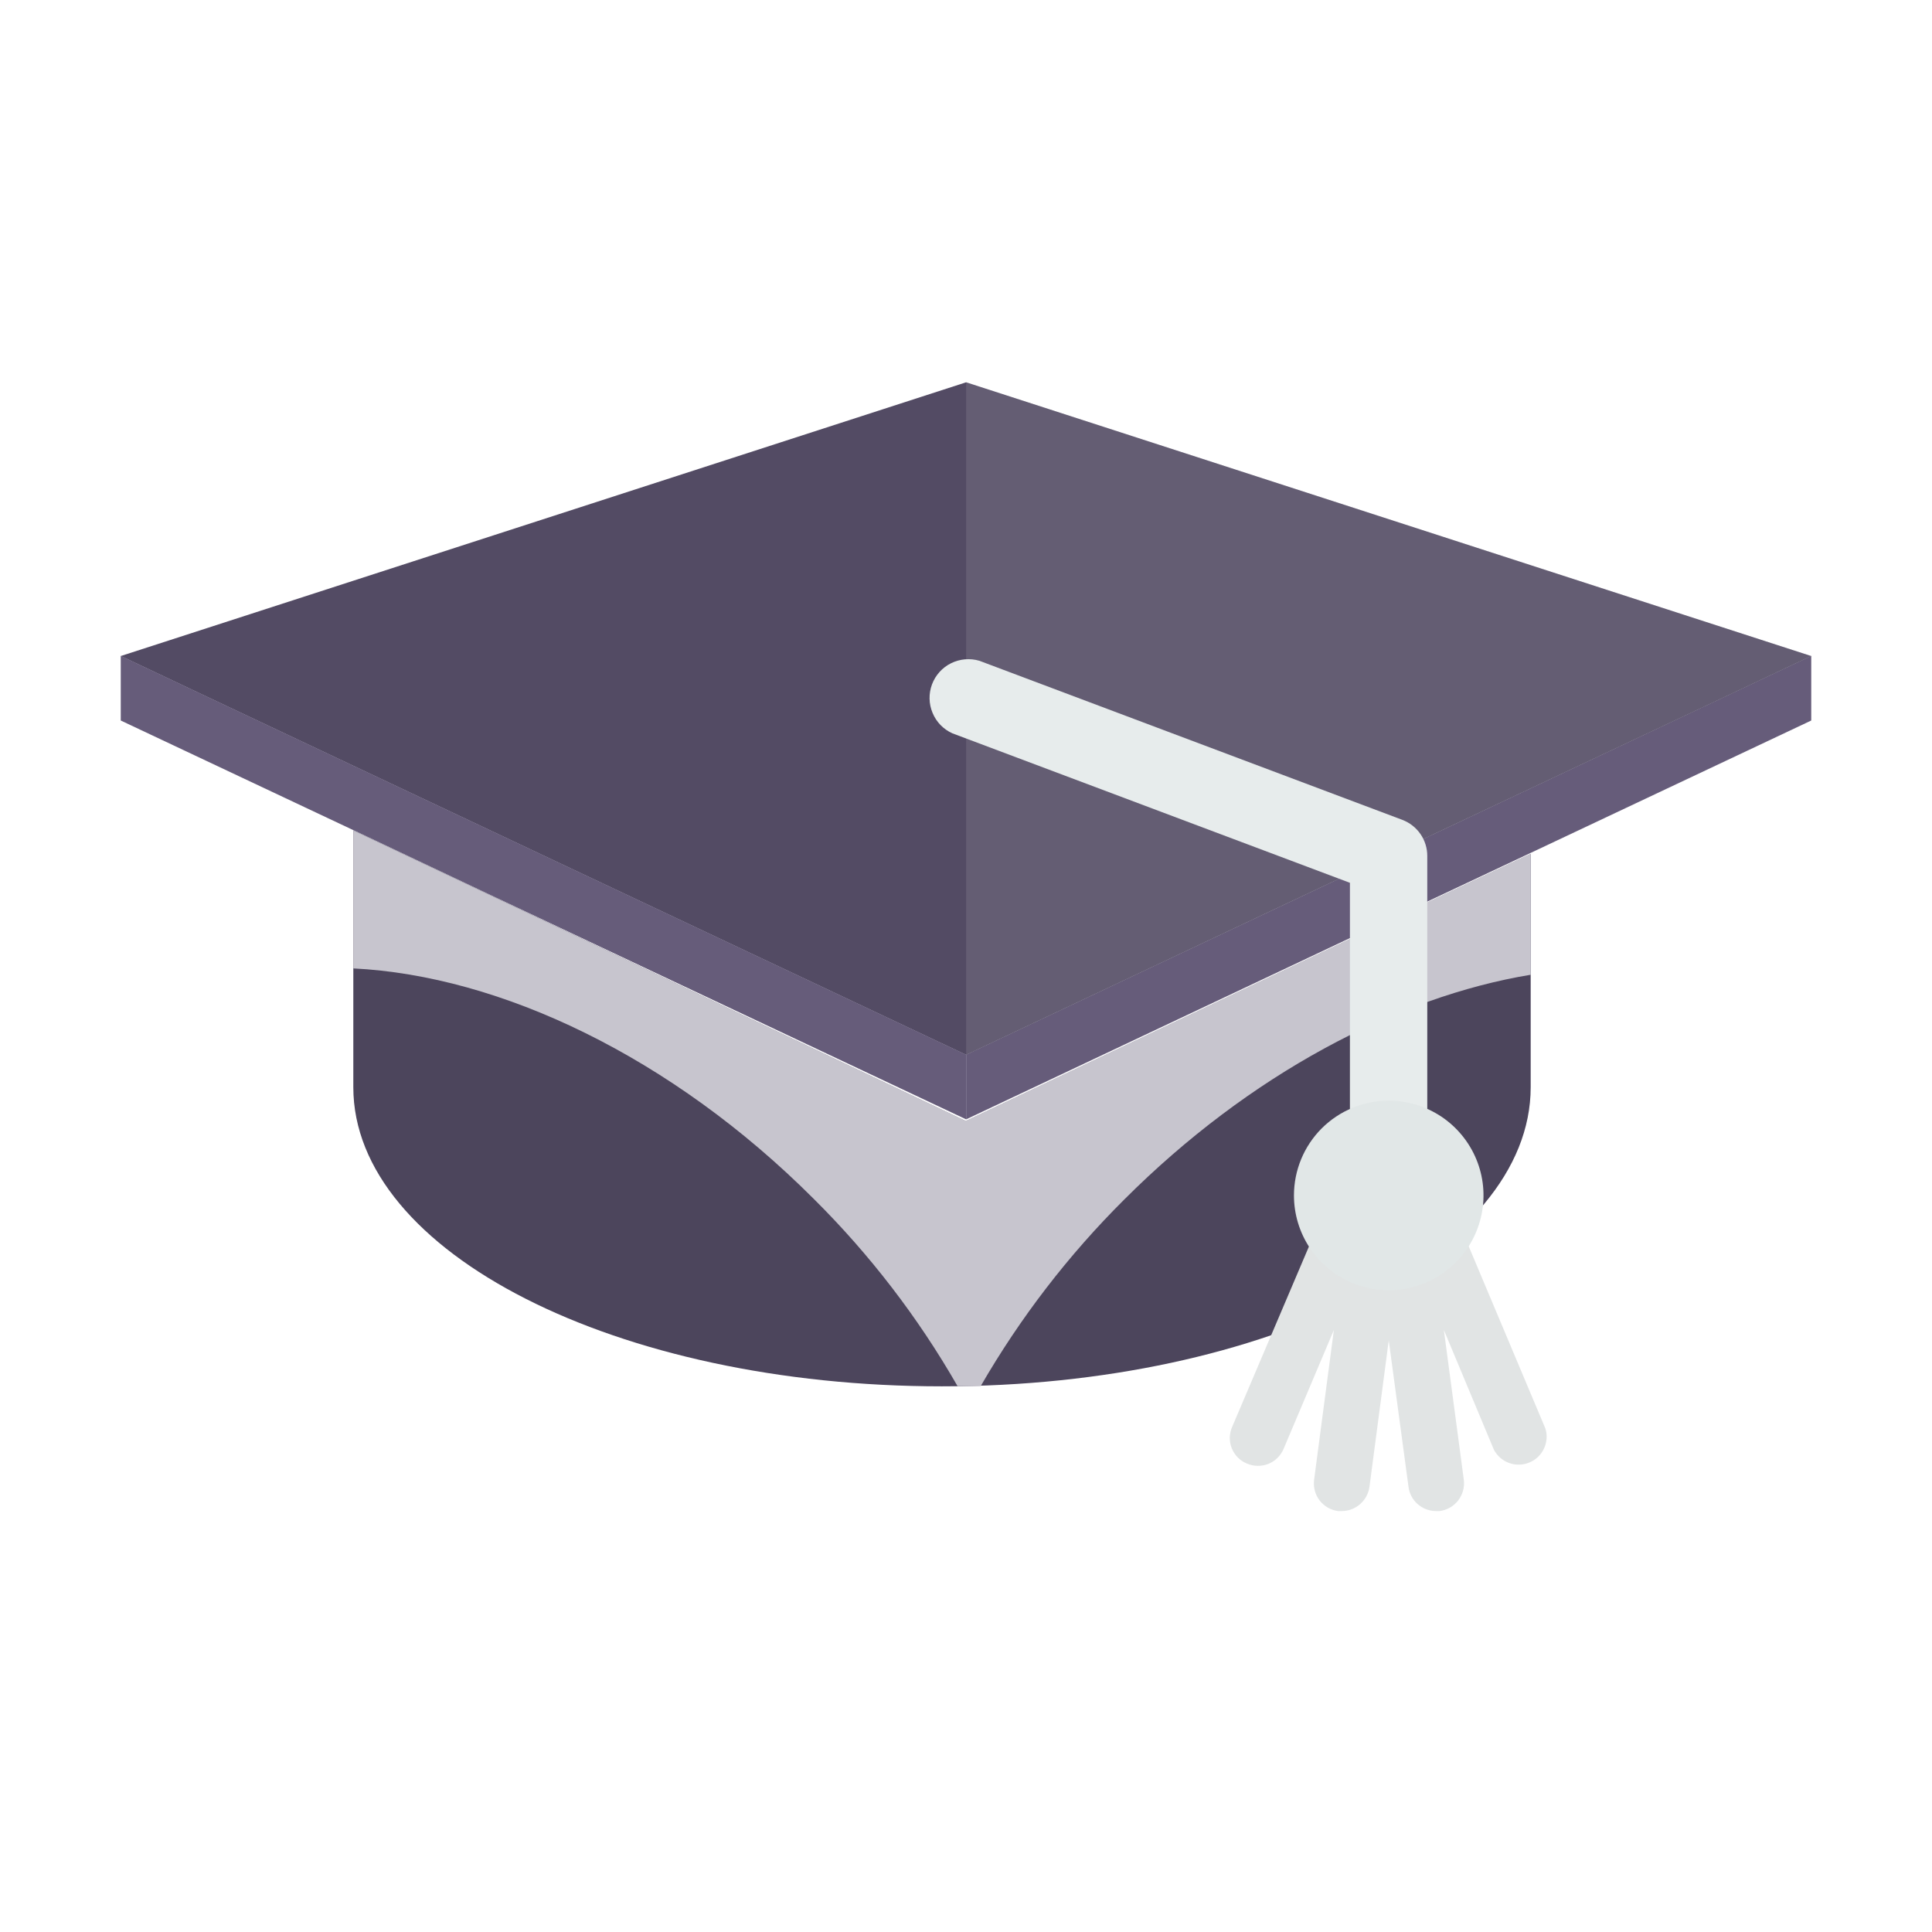
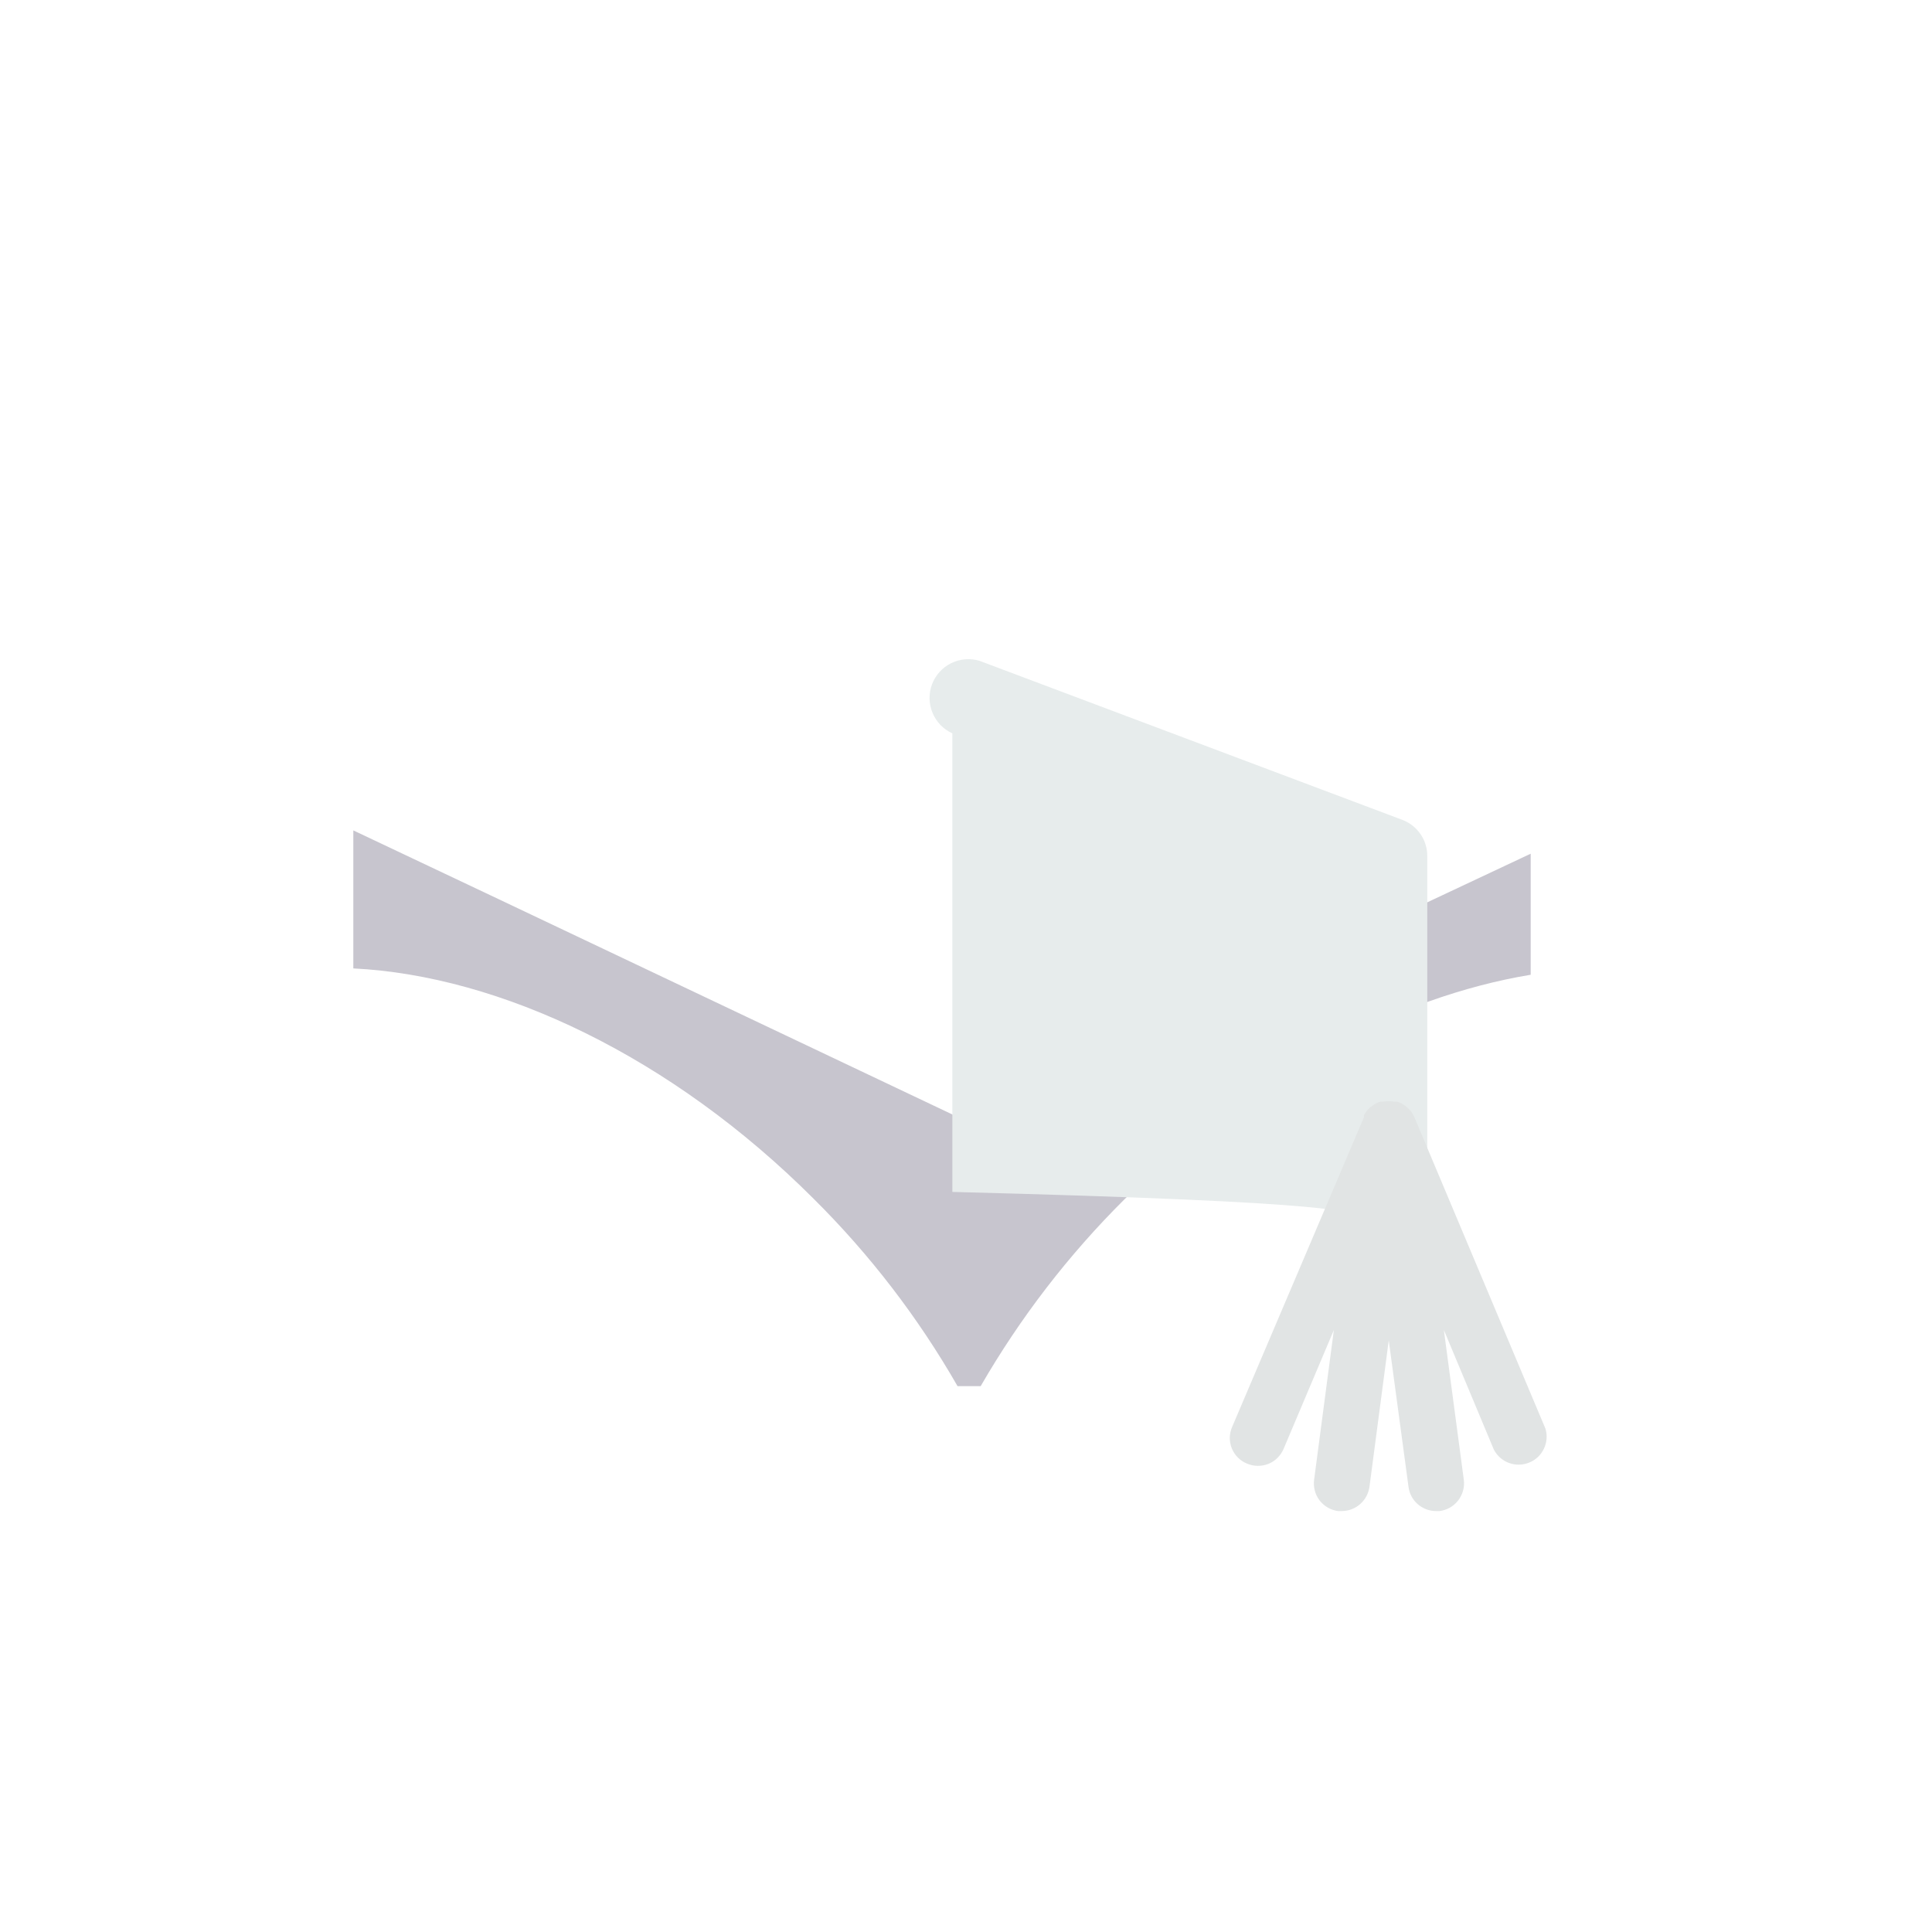
<svg xmlns="http://www.w3.org/2000/svg" width="32" height="32" viewBox="0 0 32 32" fill="none">
  <rect width="32" height="32" fill="white" />
-   <path d="M16.002 17.469V18.54L23.416 15.039L25.354 14.126L30 11.934V10.863L28.655 11.499L22.393 14.452L16.002 17.469Z" fill="#665C7A" />
-   <path d="M2 10.866L3.345 11.502L9.21 14.269L16.002 17.472L22.393 14.455L28.655 11.502L30 10.866L16.002 6.332L2 10.866Z" fill="#534B64" />
  <path opacity="0.1" d="M16.002 6.332V17.472L22.397 14.455L28.652 11.502L30 10.866L16.002 6.332Z" fill="white" />
-   <path d="M5.852 13.754V18.007C5.852 20.746 10.217 22.962 15.601 22.962C20.984 22.962 25.353 20.746 25.353 18.007V14.144L23.414 15.057L15.997 18.569L8.124 14.829L5.852 13.754Z" fill="#4C455C" />
  <g style="mix-blend-mode:multiply">
    <path d="M5.852 13.754V16.04C8.282 16.16 11.119 17.497 13.479 19.858C14.408 20.78 15.209 21.823 15.86 22.959C15.99 22.959 16.117 22.959 16.243 22.959C16.896 21.828 17.695 20.789 18.621 19.868C20.696 17.793 23.14 16.511 25.353 16.145V14.14L23.411 15.053L15.997 18.565L8.124 14.829L5.852 13.754Z" fill="#C7C5CE" />
  </g>
-   <path d="M2 10.863V11.934L5.853 13.75L8.125 14.825L16.002 18.54V17.469L9.21 14.266L3.345 11.499L2 10.863Z" fill="#665C7A" />
-   <path d="M23.001 20.374C23.085 20.375 23.169 20.358 23.246 20.326C23.324 20.295 23.395 20.247 23.454 20.188C23.514 20.129 23.561 20.058 23.593 19.98C23.625 19.902 23.641 19.819 23.64 19.735V14.179C23.641 14.049 23.601 13.921 23.527 13.814C23.453 13.707 23.348 13.625 23.226 13.579L16.223 10.945C16.067 10.898 15.899 10.913 15.753 10.985C15.607 11.057 15.494 11.183 15.437 11.335C15.38 11.488 15.383 11.657 15.446 11.807C15.508 11.958 15.625 12.079 15.774 12.146L22.359 14.622V19.742C22.36 19.911 22.429 20.072 22.549 20.191C22.67 20.309 22.832 20.375 23.001 20.374Z" fill="#E7ECEC" />
+   <path d="M23.001 20.374C23.085 20.375 23.169 20.358 23.246 20.326C23.324 20.295 23.395 20.247 23.454 20.188C23.514 20.129 23.561 20.058 23.593 19.98C23.625 19.902 23.641 19.819 23.64 19.735V14.179C23.641 14.049 23.601 13.921 23.527 13.814C23.453 13.707 23.348 13.625 23.226 13.579L16.223 10.945C16.067 10.898 15.899 10.913 15.753 10.985C15.607 11.057 15.494 11.183 15.437 11.335C15.38 11.488 15.383 11.657 15.446 11.807C15.508 11.958 15.625 12.079 15.774 12.146V19.742C22.36 19.911 22.429 20.072 22.549 20.191C22.67 20.309 22.832 20.375 23.001 20.374Z" fill="#E7ECEC" />
  <path d="M20.653 24.241C20.708 24.265 20.768 24.278 20.829 24.279C20.89 24.28 20.951 24.269 21.007 24.247C21.064 24.224 21.115 24.191 21.158 24.148C21.202 24.105 21.236 24.055 21.26 23.999L22.093 22.029L21.766 24.508C21.758 24.568 21.761 24.629 21.777 24.688C21.792 24.747 21.819 24.802 21.856 24.851C21.893 24.899 21.939 24.939 21.992 24.97C22.044 25 22.102 25.02 22.163 25.028H22.222C22.335 25.028 22.444 24.987 22.529 24.912C22.613 24.838 22.668 24.735 22.683 24.624L23.002 22.201L23.329 24.624C23.342 24.735 23.396 24.838 23.48 24.912C23.564 24.986 23.673 25.028 23.785 25.028H23.845C23.905 25.02 23.964 25 24.017 24.97C24.069 24.939 24.116 24.899 24.153 24.851C24.19 24.802 24.217 24.747 24.233 24.689C24.249 24.63 24.253 24.568 24.245 24.508L23.915 22.029L24.744 24.013C24.798 24.114 24.888 24.193 24.996 24.232C25.104 24.271 25.224 24.268 25.33 24.224C25.437 24.181 25.523 24.099 25.572 23.995C25.622 23.89 25.631 23.772 25.597 23.662L23.427 18.506C23.423 18.494 23.417 18.482 23.409 18.471C23.398 18.449 23.385 18.428 23.371 18.408C23.356 18.388 23.338 18.37 23.318 18.355C23.304 18.336 23.286 18.321 23.265 18.309C23.227 18.28 23.183 18.259 23.136 18.246H23.086C23.029 18.236 22.971 18.236 22.914 18.246H22.869C22.82 18.258 22.774 18.28 22.735 18.313C22.714 18.324 22.695 18.338 22.679 18.355L22.63 18.408L22.591 18.471V18.506L20.407 23.637C20.383 23.693 20.37 23.753 20.369 23.813C20.369 23.874 20.38 23.934 20.403 23.991C20.426 24.047 20.46 24.098 20.503 24.141C20.545 24.184 20.596 24.218 20.653 24.241Z" fill="#E1E4E4" />
-   <path d="M21.432 19.8C21.432 20.111 21.524 20.414 21.696 20.672C21.869 20.931 22.114 21.132 22.401 21.251C22.688 21.369 23.003 21.401 23.308 21.34C23.612 21.279 23.892 21.13 24.111 20.91C24.331 20.691 24.48 20.411 24.541 20.107C24.602 19.802 24.571 19.486 24.452 19.2C24.333 18.913 24.132 18.668 23.874 18.495C23.615 18.323 23.312 18.23 23.001 18.23C22.585 18.23 22.186 18.396 21.891 18.69C21.597 18.985 21.432 19.384 21.432 19.8Z" fill="#E1E7E7" />
</svg>